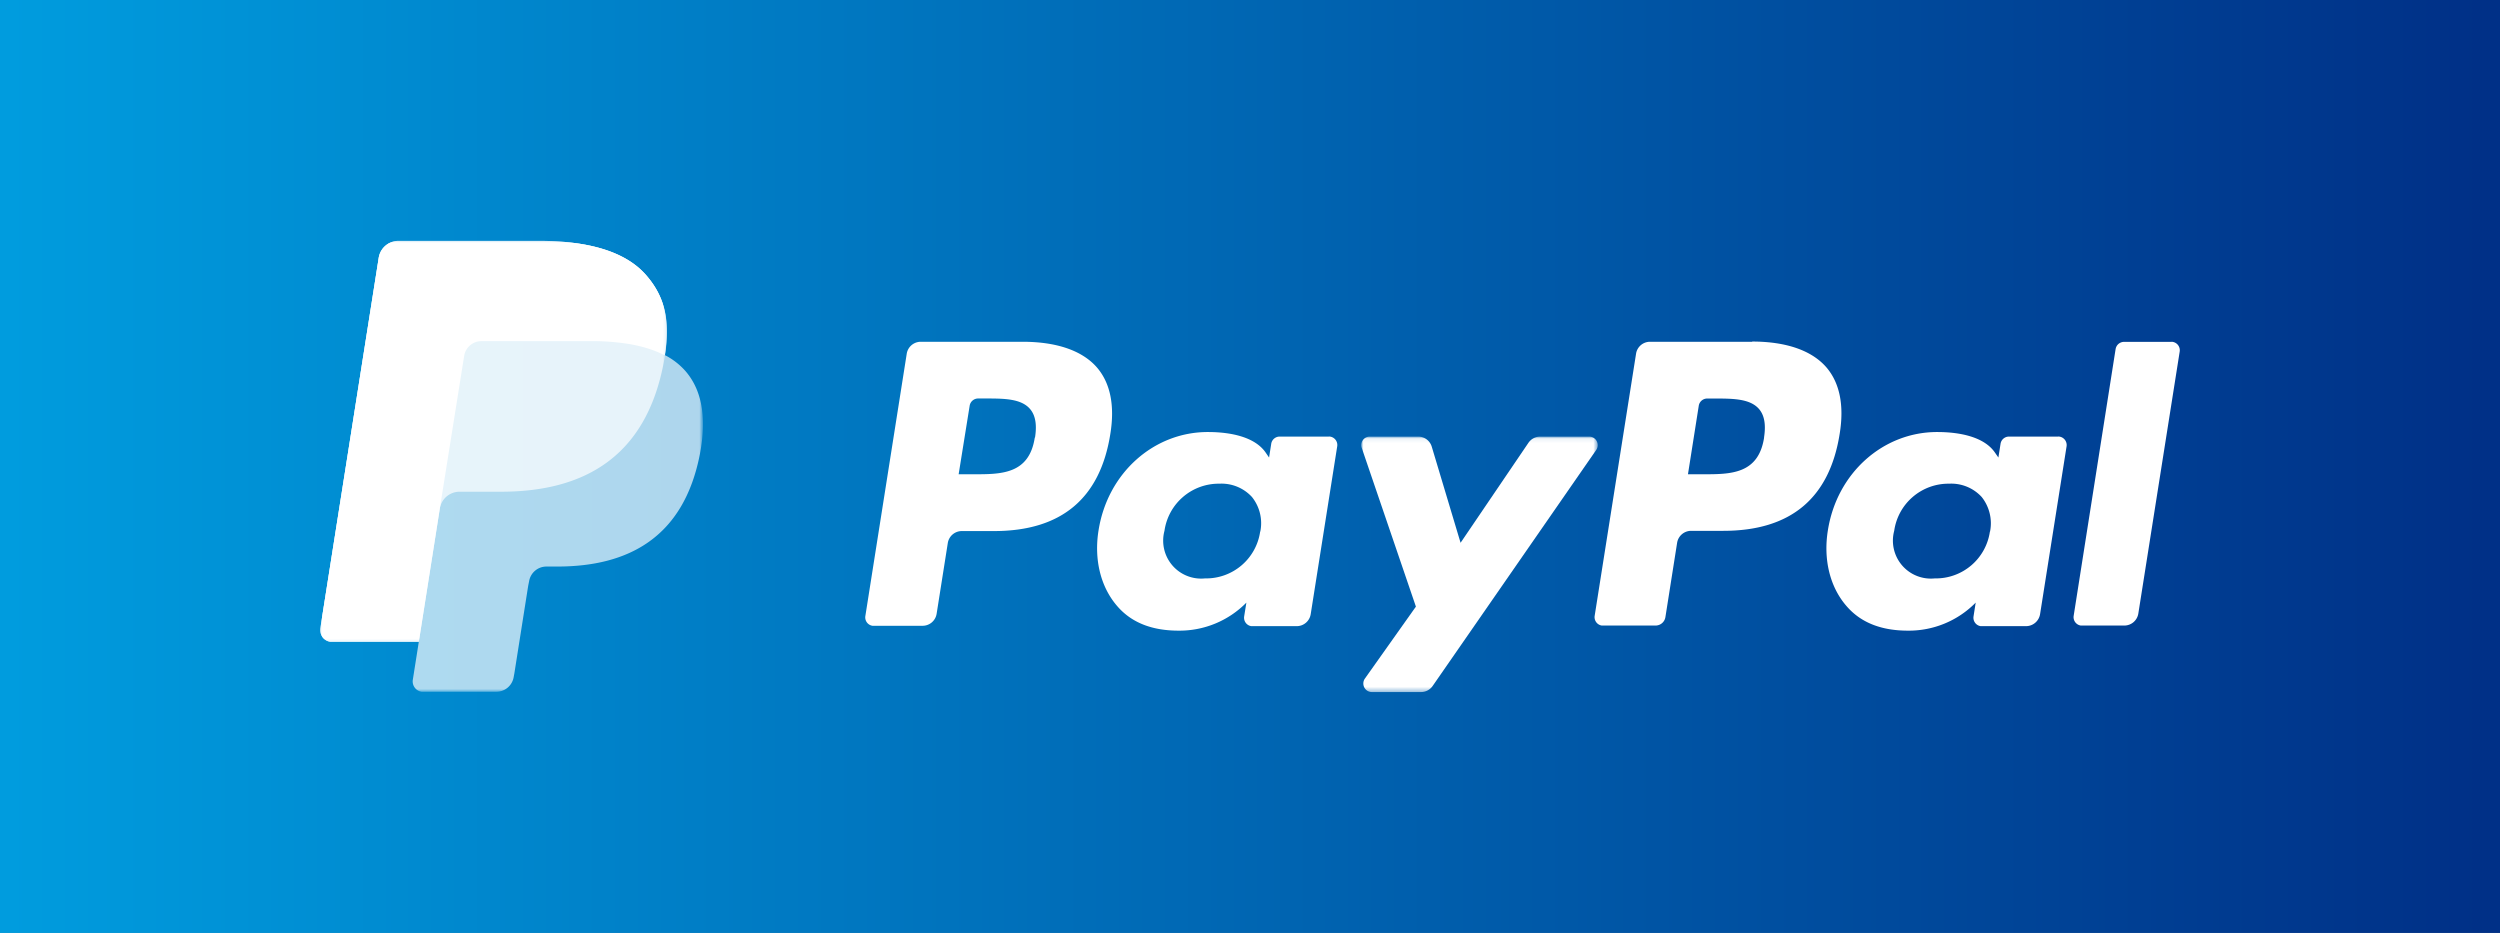
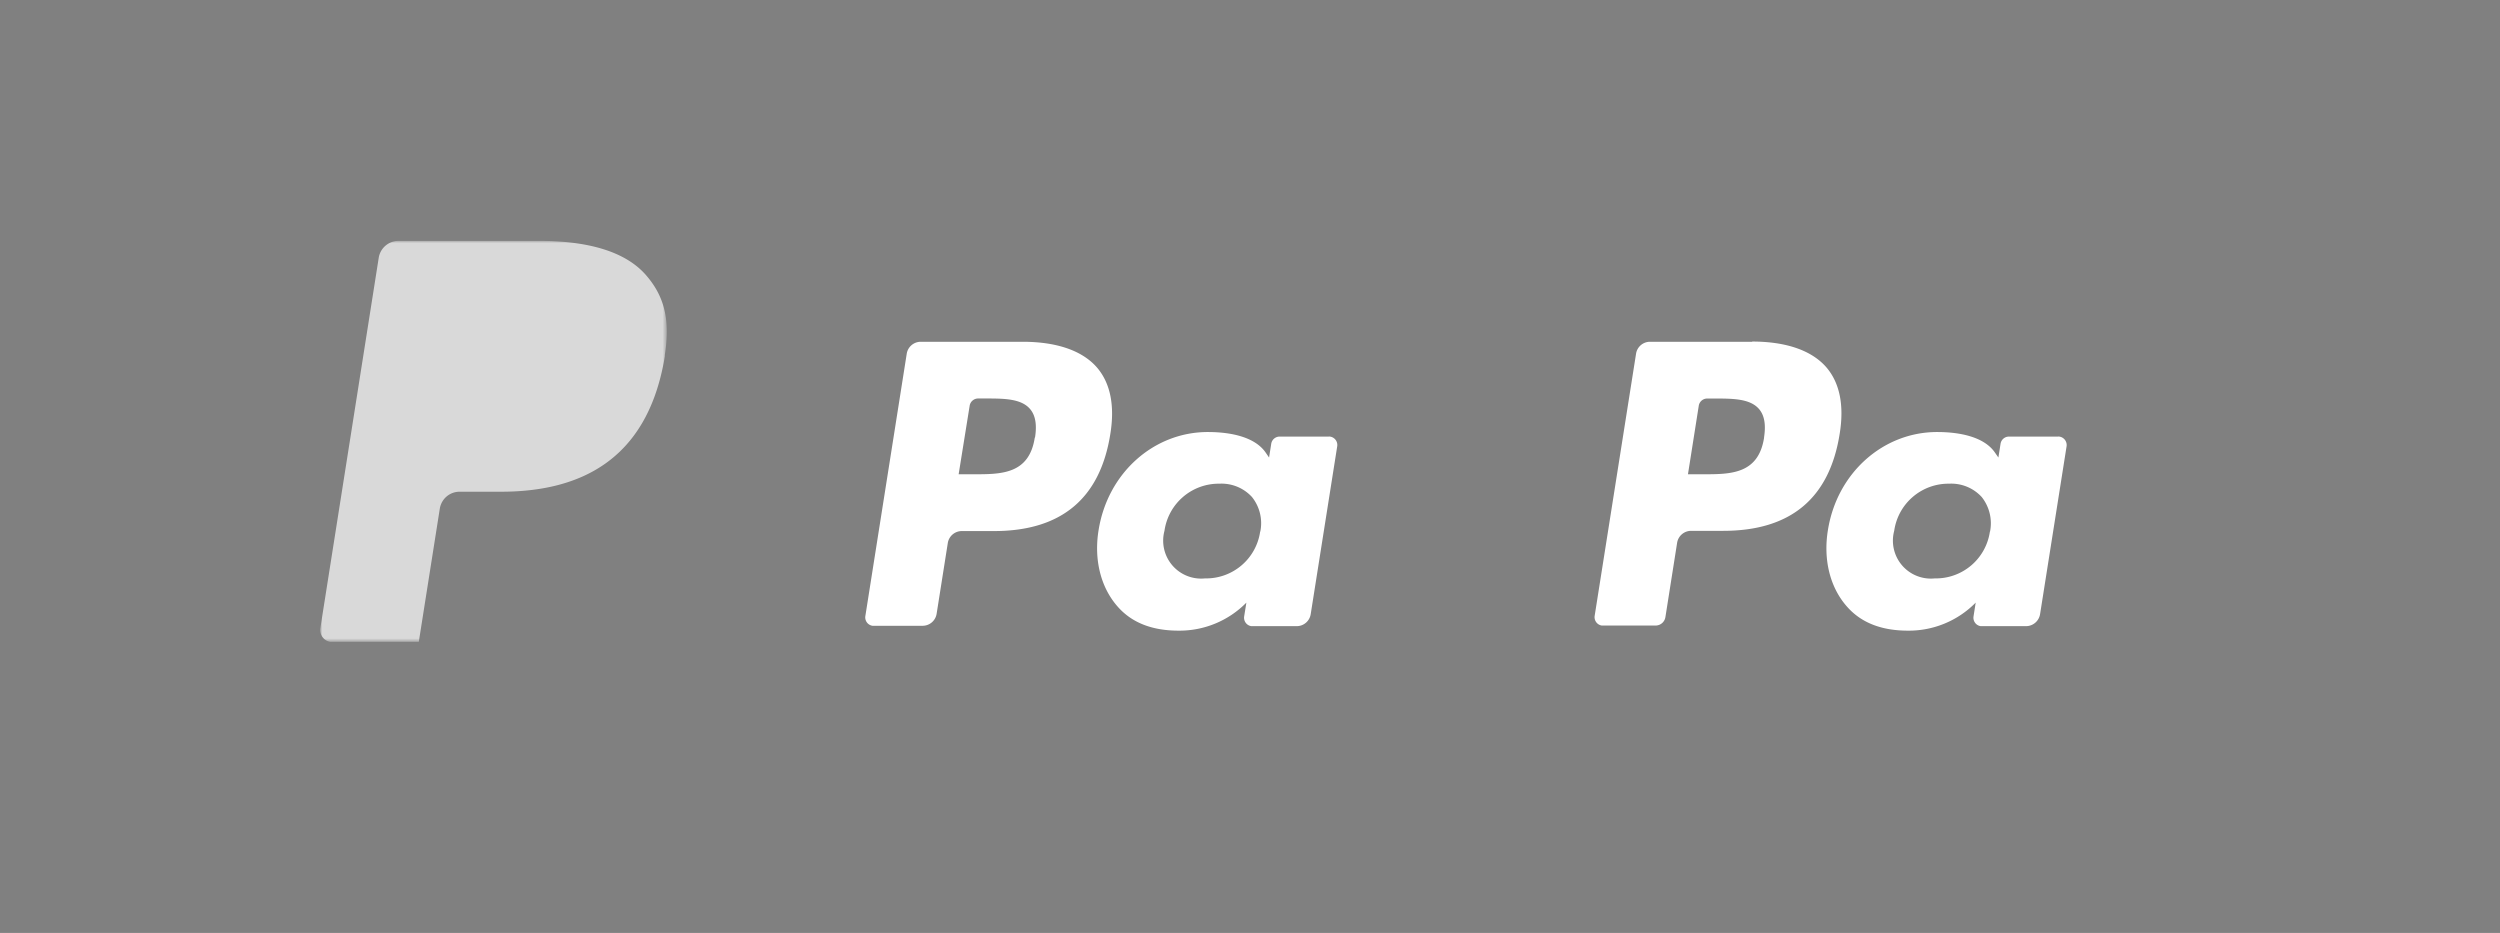
<svg xmlns="http://www.w3.org/2000/svg" viewBox="0 0 544 203">
  <rect x="0" y="0" width="544" height="203" fill="#808080" stroke="none" />
  <defs>
    <linearGradient id="linear-gradient" x1="-24.29" y1="520.6" x2="-24.97" y2="520.6" gradientTransform="matrix(800, 0, 0, -300, 19975, 156280.11)" gradientUnits="userSpaceOnUse">
      <stop offset="0" stop-color="#003087" />
      <stop offset="1" stop-color="#009cde" />
    </linearGradient>
    <mask id="mask" x="296.21" y="94.95" width="51.5" height="55.64" maskUnits="userSpaceOnUse">
      <g id="c">
-         <path id="b" d="M296.21,95h51.5v55.64h-51.5Z" fill="#fff" fill-rule="evenodd" />
-       </g>
+         </g>
    </mask>
    <mask id="mask-2" x="69.67" y="52.41" width="83.21" height="98.18" maskUnits="userSpaceOnUse">
      <g id="e">
-         <path id="d" d="M69.67,52.41h83.21v98.18H69.67Z" fill="#fff" fill-rule="evenodd" />
-       </g>
+         </g>
    </mask>
    <mask id="mask-3" x="69.67" y="52.41" width="75.42" height="87.29" maskUnits="userSpaceOnUse">
      <g id="g">
        <path id="f" d="M69.67,52.41h75.42V139.7H69.67Z" fill="#fff" fill-rule="evenodd" />
      </g>
    </mask>
  </defs>
  <g id="Layer_2" data-name="Layer 2">
    <g id="Layer_1-2" data-name="Layer 1">
-       <path d="M0,0H544V203H0Z" fill-rule="evenodd" fill="url(#linear-gradient)" />
      <path d="M383.87,95.2c-1.22,8-7.32,8-13.22,8H367.3l2.35-14.91a1.86,1.86,0,0,1,1.83-1.57H373c4,0,7.81,0,9.77,2.29,1.17,1.37,1.52,3.4,1.08,6.2M381.3,74.37H359.05A3.07,3.07,0,0,0,356,77L347,134a1.85,1.85,0,0,0,1.54,2.12l.29,0h11.42a2.17,2.17,0,0,0,2.14-1.82l2.55-16.18a3.09,3.09,0,0,1,3.05-2.61h7c14.66,0,23.12-7.09,25.33-21.15,1-6.15,0-11-2.84-14.36-3.17-3.72-8.77-5.68-16.22-5.68M225.17,95.2c-1.21,8-7.31,8-13.21,8H208.6L211,88.28a1.87,1.87,0,0,1,1.84-1.57h1.54c4,0,7.81,0,9.76,2.29,1.17,1.37,1.52,3.4,1.08,6.2m-2.56-20.83H200.36A3.09,3.09,0,0,0,197.3,77l-9,57.05a1.85,1.85,0,0,0,1.55,2.12l.29,0h10.62a3.09,3.09,0,0,0,3.05-2.61l2.43-15.39a3.09,3.09,0,0,1,3-2.61h7.05c14.65,0,23.11-7.09,25.32-21.15,1-6.15,0-11-2.84-14.36-3.16-3.72-8.77-5.68-16.21-5.68m51.65,41.31a11.88,11.88,0,0,1-12,10.18,8.26,8.26,0,0,1-8.82-10.36,11.93,11.93,0,0,1,11.94-10.25,9,9,0,0,1,7.1,2.9,9.13,9.13,0,0,1,1.81,7.53M289.11,95H278.45a1.85,1.85,0,0,0-1.83,1.56l-.47,3-.74-1.08c-2.31-3.35-7.45-4.47-12.59-4.47-11.77,0-21.82,8.92-23.78,21.43-1,6.25.43,12.21,4,16.37,3.25,3.83,7.89,5.42,13.42,5.42a20.41,20.41,0,0,0,14.75-6.1l-.48,3a1.85,1.85,0,0,0,1.54,2.12l.29,0h9.6a3.08,3.08,0,0,0,3.05-2.61l5.76-36.47A1.85,1.85,0,0,0,289.4,95a1.46,1.46,0,0,0-.29,0M433,115.68a11.88,11.88,0,0,1-12,10.18,8.26,8.26,0,0,1-8.82-10.36,11.93,11.93,0,0,1,11.94-10.25,9,9,0,0,1,7.1,2.9,9.2,9.2,0,0,1,1.81,7.53M447.8,95H437.15a1.85,1.85,0,0,0-1.83,1.56l-.47,3-.75-1.08c-2.3-3.35-7.45-4.47-12.58-4.47-11.77,0-21.83,8.92-23.78,21.43-1,6.25.42,12.21,4,16.37,3.25,3.83,7.89,5.42,13.42,5.42a20.39,20.39,0,0,0,14.75-6.1l-.47,3a1.85,1.85,0,0,0,1.54,2.12l.29,0h9.59a3.1,3.1,0,0,0,3.06-2.61l5.76-36.47A1.86,1.86,0,0,0,448.09,95a1.37,1.37,0,0,0-.29,0" fill="#fff" fill-rule="evenodd" />
      <g mask="url(#mask)">
        <path d="M345.85,95h-10.7a3.1,3.1,0,0,0-2.56,1.35l-14.77,21.76-6.27-20.91a3.08,3.08,0,0,0-3-2.2H298.07a1.85,1.85,0,0,0-1.86,1.85,1.72,1.72,0,0,0,.1.6L308.1,132,297,147.66a1.86,1.86,0,0,0,1.52,2.93h10.69a3.08,3.08,0,0,0,2.54-1.33l35.62-51.4A1.86,1.86,0,0,0,345.85,95" fill="#fff" fill-rule="evenodd" />
      </g>
-       <path d="M460.36,75.93,451.23,134a1.85,1.85,0,0,0,1.55,2.12l.28,0h9.19a3.09,3.09,0,0,0,3.05-2.61l9-57a1.85,1.85,0,0,0-1.54-2.12.93.93,0,0,0-.29,0H462.2a1.86,1.86,0,0,0-1.84,1.56" fill="#fff" fill-rule="evenodd" />
      <g mask="url(#mask-2)">
        <path d="M144.65,77.35c1.2-7.63,0-12.83-4.13-17.54-4.55-5.18-12.77-7.4-23.28-7.4H86.72a4.37,4.37,0,0,0-4.31,3.69l-12.7,80.57a2.62,2.62,0,0,0,2.18,3,2.69,2.69,0,0,0,.4,0H91.13l-1.3,8.24a2.29,2.29,0,0,0,1.9,2.62,2.19,2.19,0,0,0,.36,0H108a3.83,3.83,0,0,0,3.78-3.22l.15-.81,3-19,.2-1a3.82,3.82,0,0,1,3.77-3.22h2.37c15.39,0,27.43-6.25,31-24.32,1.47-7.56.71-13.86-3.18-18.29a15.23,15.23,0,0,0-4.34-3.36" fill="#fff" fill-rule="evenodd" opacity="0.68" style="isolation:isolate" />
      </g>
      <g mask="url(#mask-3)">
        <path d="M144.65,77.35c1.2-7.63,0-12.83-4.13-17.54-4.55-5.18-12.77-7.4-23.28-7.4H86.72a4.37,4.37,0,0,0-4.31,3.69l-12.7,80.57a2.62,2.62,0,0,0,2.18,3,2.69,2.69,0,0,0,.4,0H91.13l4.73-30-.14.94A4.34,4.34,0,0,1,100,107h9c17.58,0,31.35-7.15,35.37-27.81.12-.61.22-1.2.31-1.79" fill="#fff" fill-rule="evenodd" opacity="0.7" style="isolation:isolate" />
      </g>
      <g mask="url(#mask-3)">
-         <path d="M101,77.46a3.82,3.82,0,0,1,3.77-3.23h23.92a49.8,49.8,0,0,1,7.89.58c.69.11,1.36.23,2,.38a27.13,27.13,0,0,1,2.81.77,22.29,22.29,0,0,1,3.31,1.39c1.19-7.63,0-12.83-4.14-17.54-4.55-5.18-12.77-7.4-23.28-7.4H86.73a4.37,4.37,0,0,0-4.32,3.69l-12.7,80.57a2.62,2.62,0,0,0,2.18,3,2.69,2.69,0,0,0,.4,0H91.13l4.73-30L101,77.46Z" fill="#fff" fill-rule="evenodd" />
-       </g>
+         </g>
    </g>
  </g>
</svg>